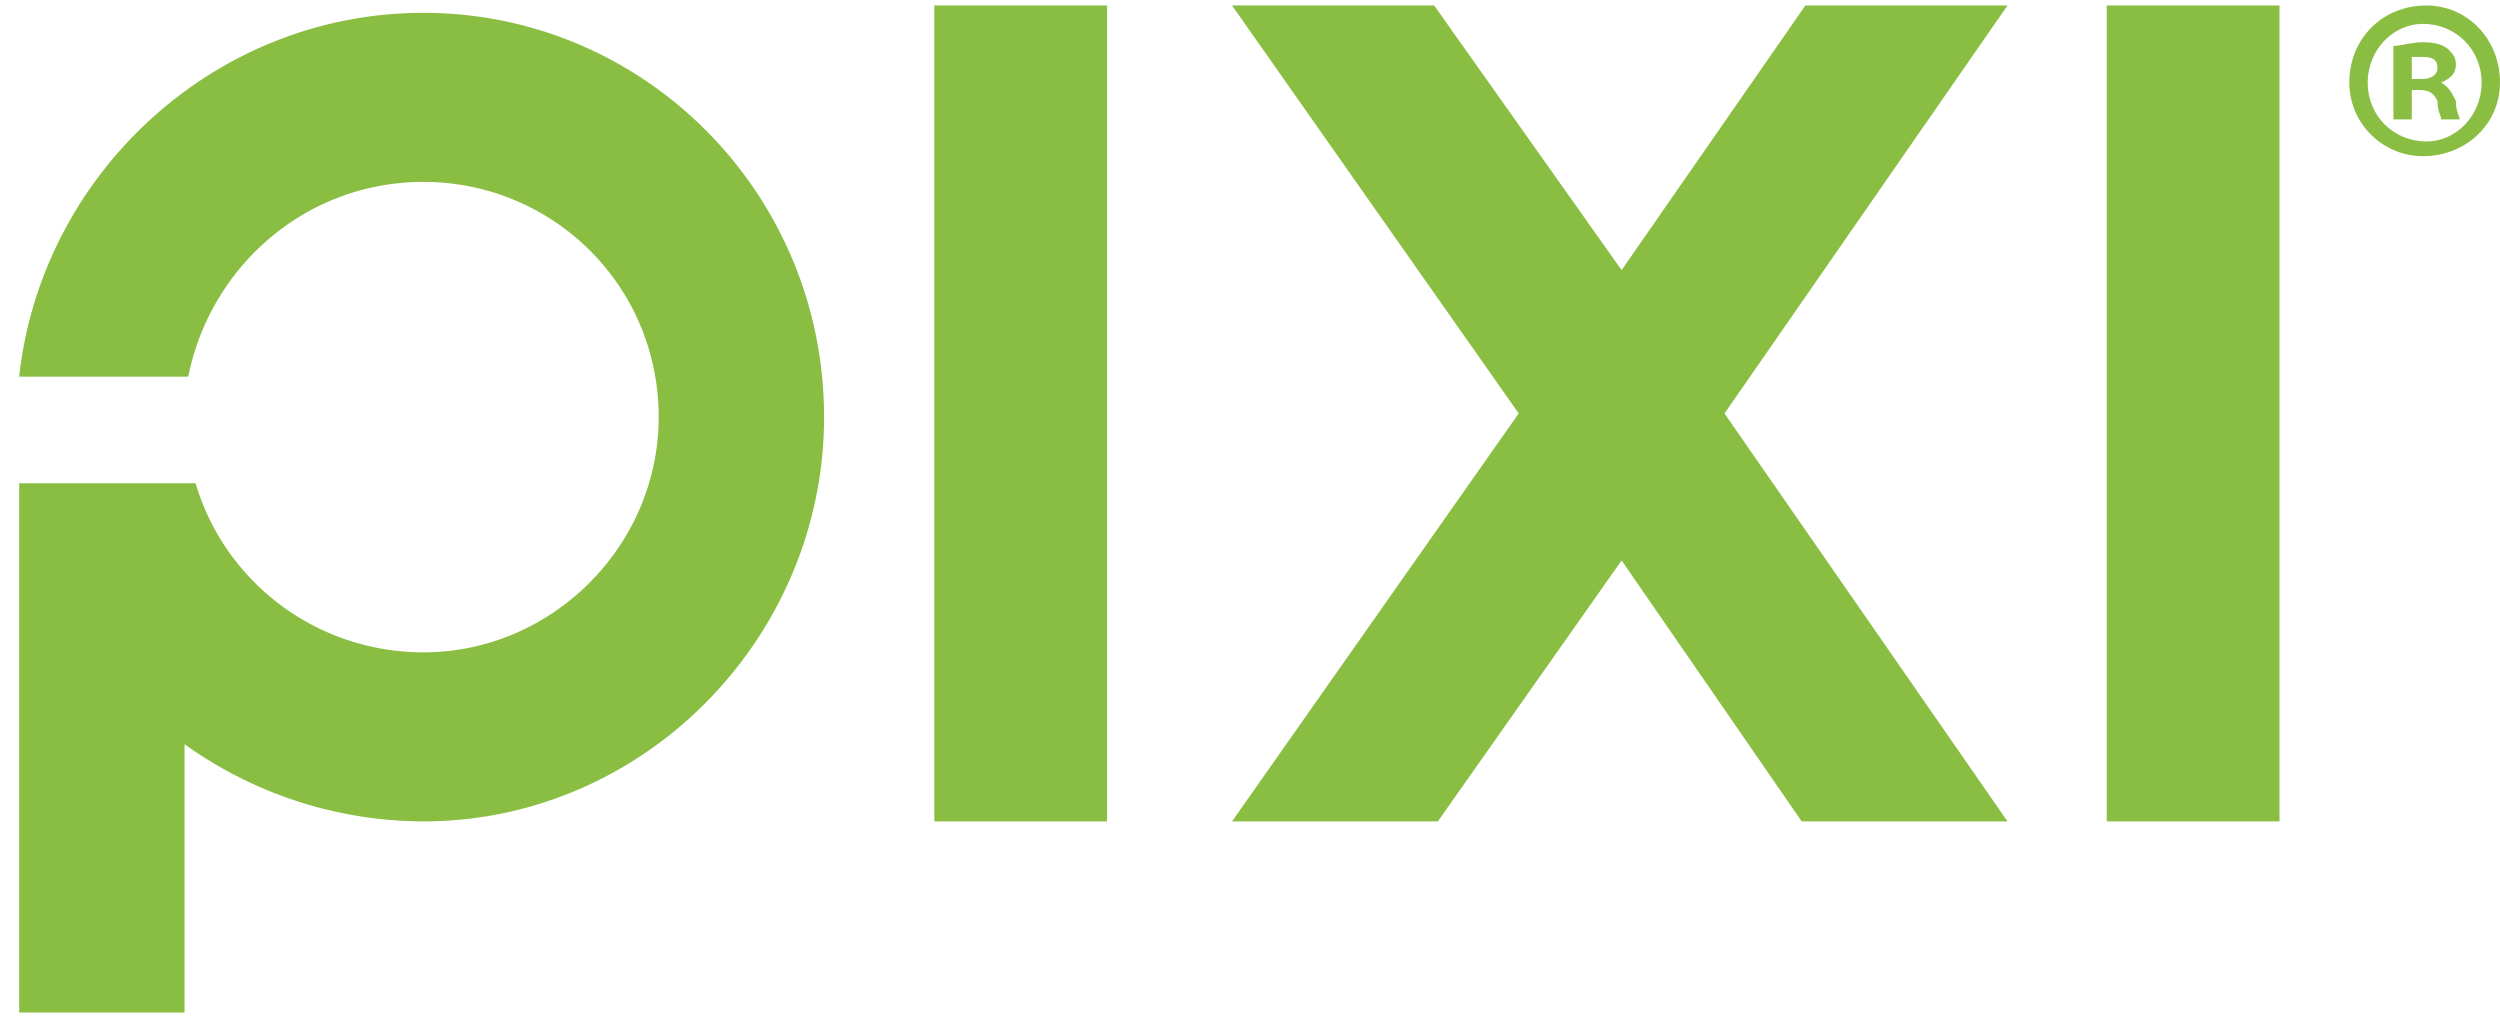
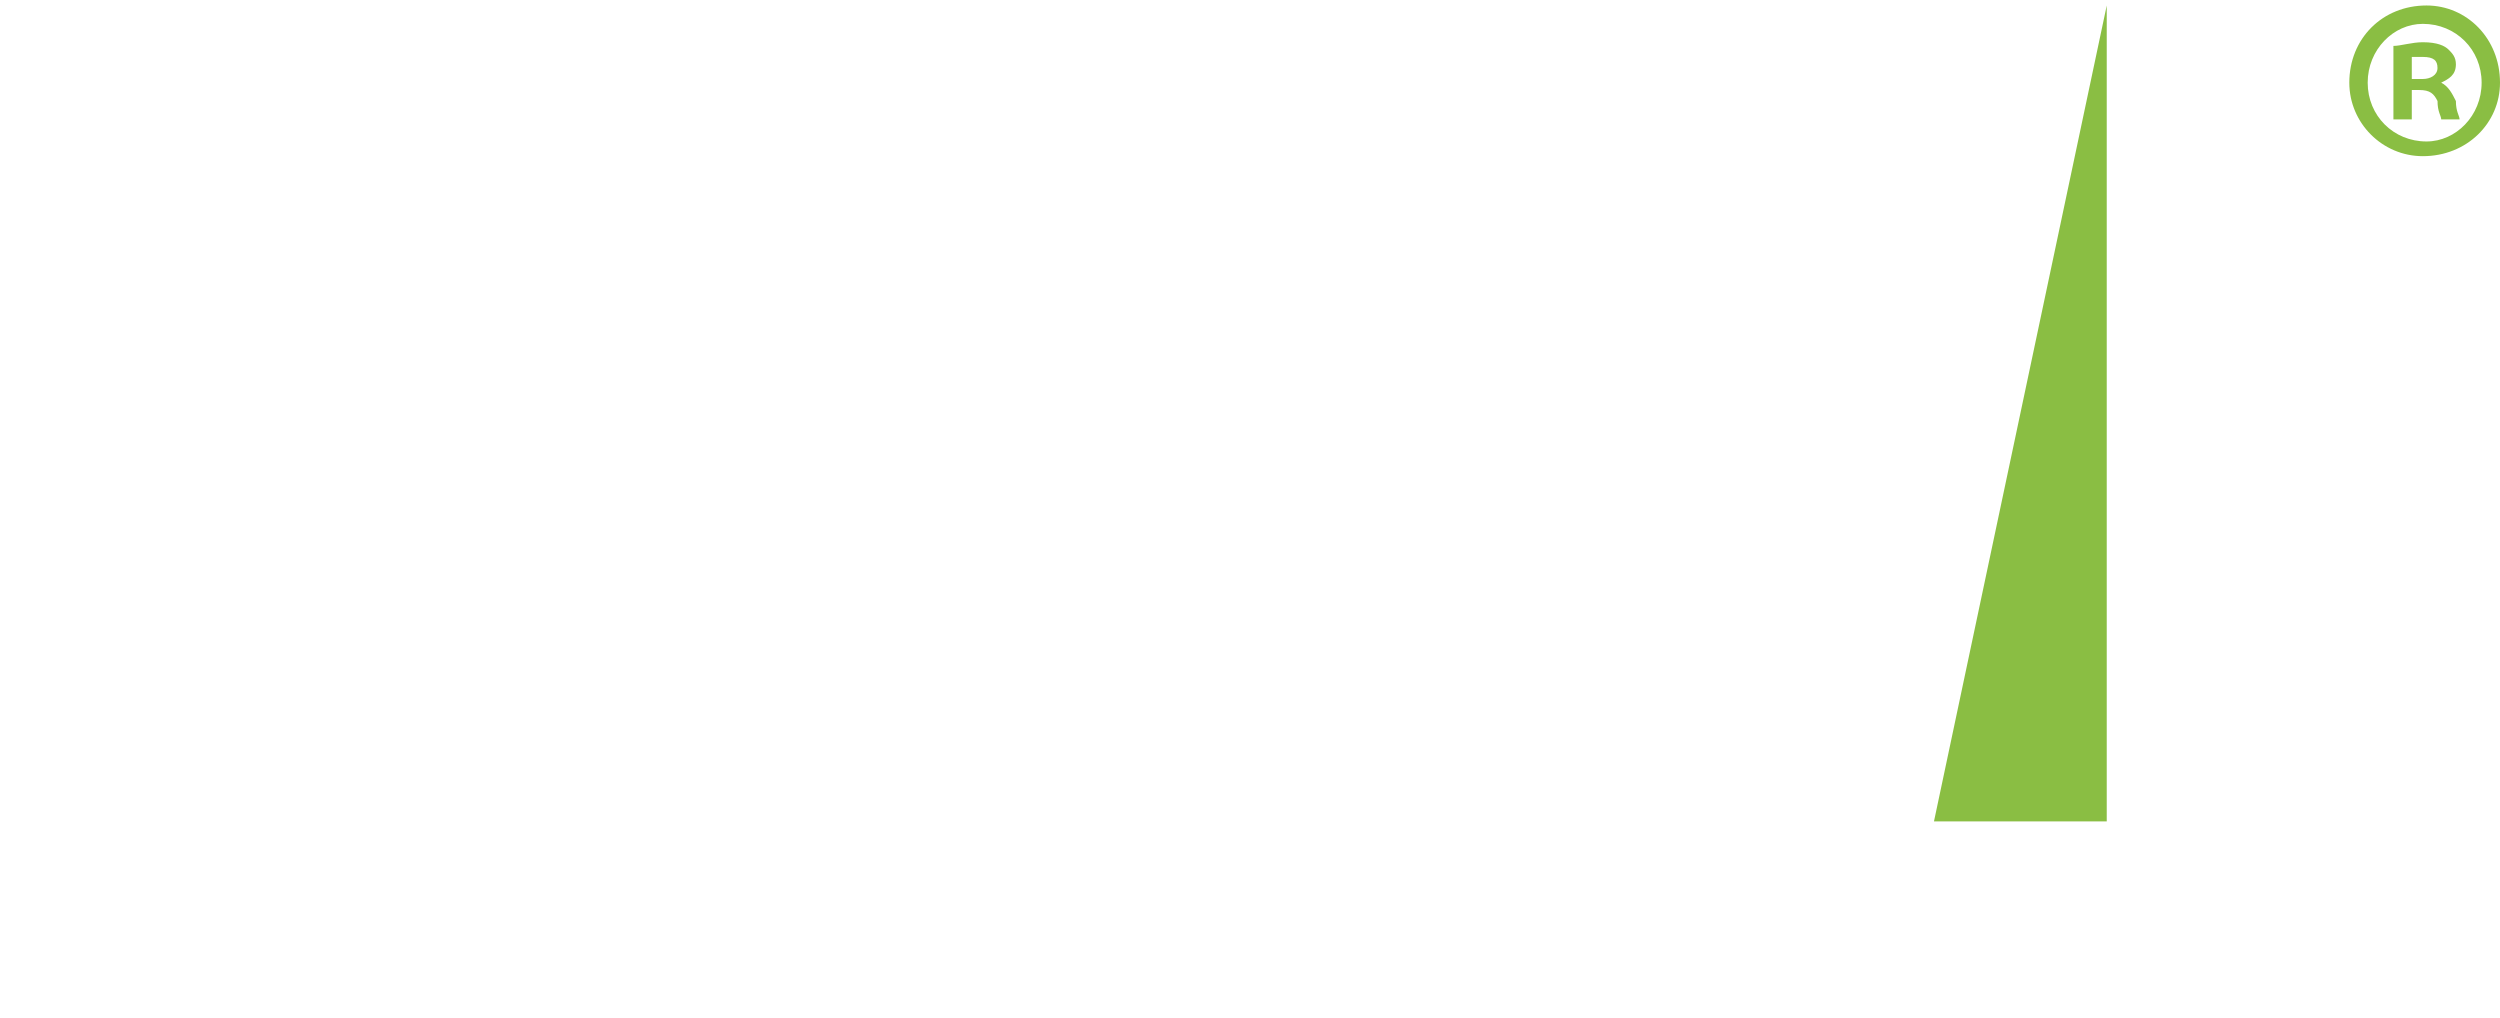
<svg xmlns="http://www.w3.org/2000/svg" height="1018" viewBox="-.506 .12 81.626 32.88" width="2500">
  <g fill="#8abe43">
-     <path d="m13.32.36c-6.84 0-12.48 5.28-13.2 11.88h5.52c.72-3.6 3.84-6.36 7.68-6.36 4.2 0 7.68 3.36 7.68 7.68 0 4.2-3.48 7.68-7.68 7.68-3.48 0-6.48-2.28-7.44-5.52h-5.76v17.28h5.4v-8.76a13.438 13.438 0 0 0 7.8 2.52c7.2 0 13.08-6 13.08-13.2 0-7.32-5.88-13.2-13.08-13.2z" />
-     <path d="m30 .12h5.64v26.64h-5.64z" />
-     <path d="m58.44.12-6 8.64-6.12-8.64h-6.6l9.36 13.32-9.36 13.32h6.72l6-8.52 5.88 8.52h6.72l-9.24-13.32 9.24-13.32z" />
-     <path d="m68.28.12h5.641v26.64h-5.641z" />
+     <path d="m68.28.12v26.64h-5.641z" />
    <path d="m81.12 2.64c0 1.32-1.08 2.4-2.52 2.4-1.32 0-2.4-1.08-2.4-2.4 0-1.44 1.08-2.52 2.521-2.52 1.319 0 2.399 1.08 2.399 2.52zm-4.32 0c0 1.08.84 1.92 1.92 1.92.96 0 1.8-.84 1.8-1.92s-.84-1.92-1.92-1.92c-.96 0-1.8.84-1.8 1.92zm1.44 1.2h-.6v-2.4c.24 0 .6-.12.96-.12.479 0 .72.12.84.24s.24.24.24.48c0 .36-.24.48-.48.6.24.12.36.36.48.6 0 .36.12.48.12.6h-.6c0-.12-.12-.24-.12-.6-.12-.24-.24-.36-.6-.36h-.24zm0-1.32h.36c.24 0 .479-.12.479-.36s-.119-.36-.479-.36h-.36z" />
  </g>
</svg>